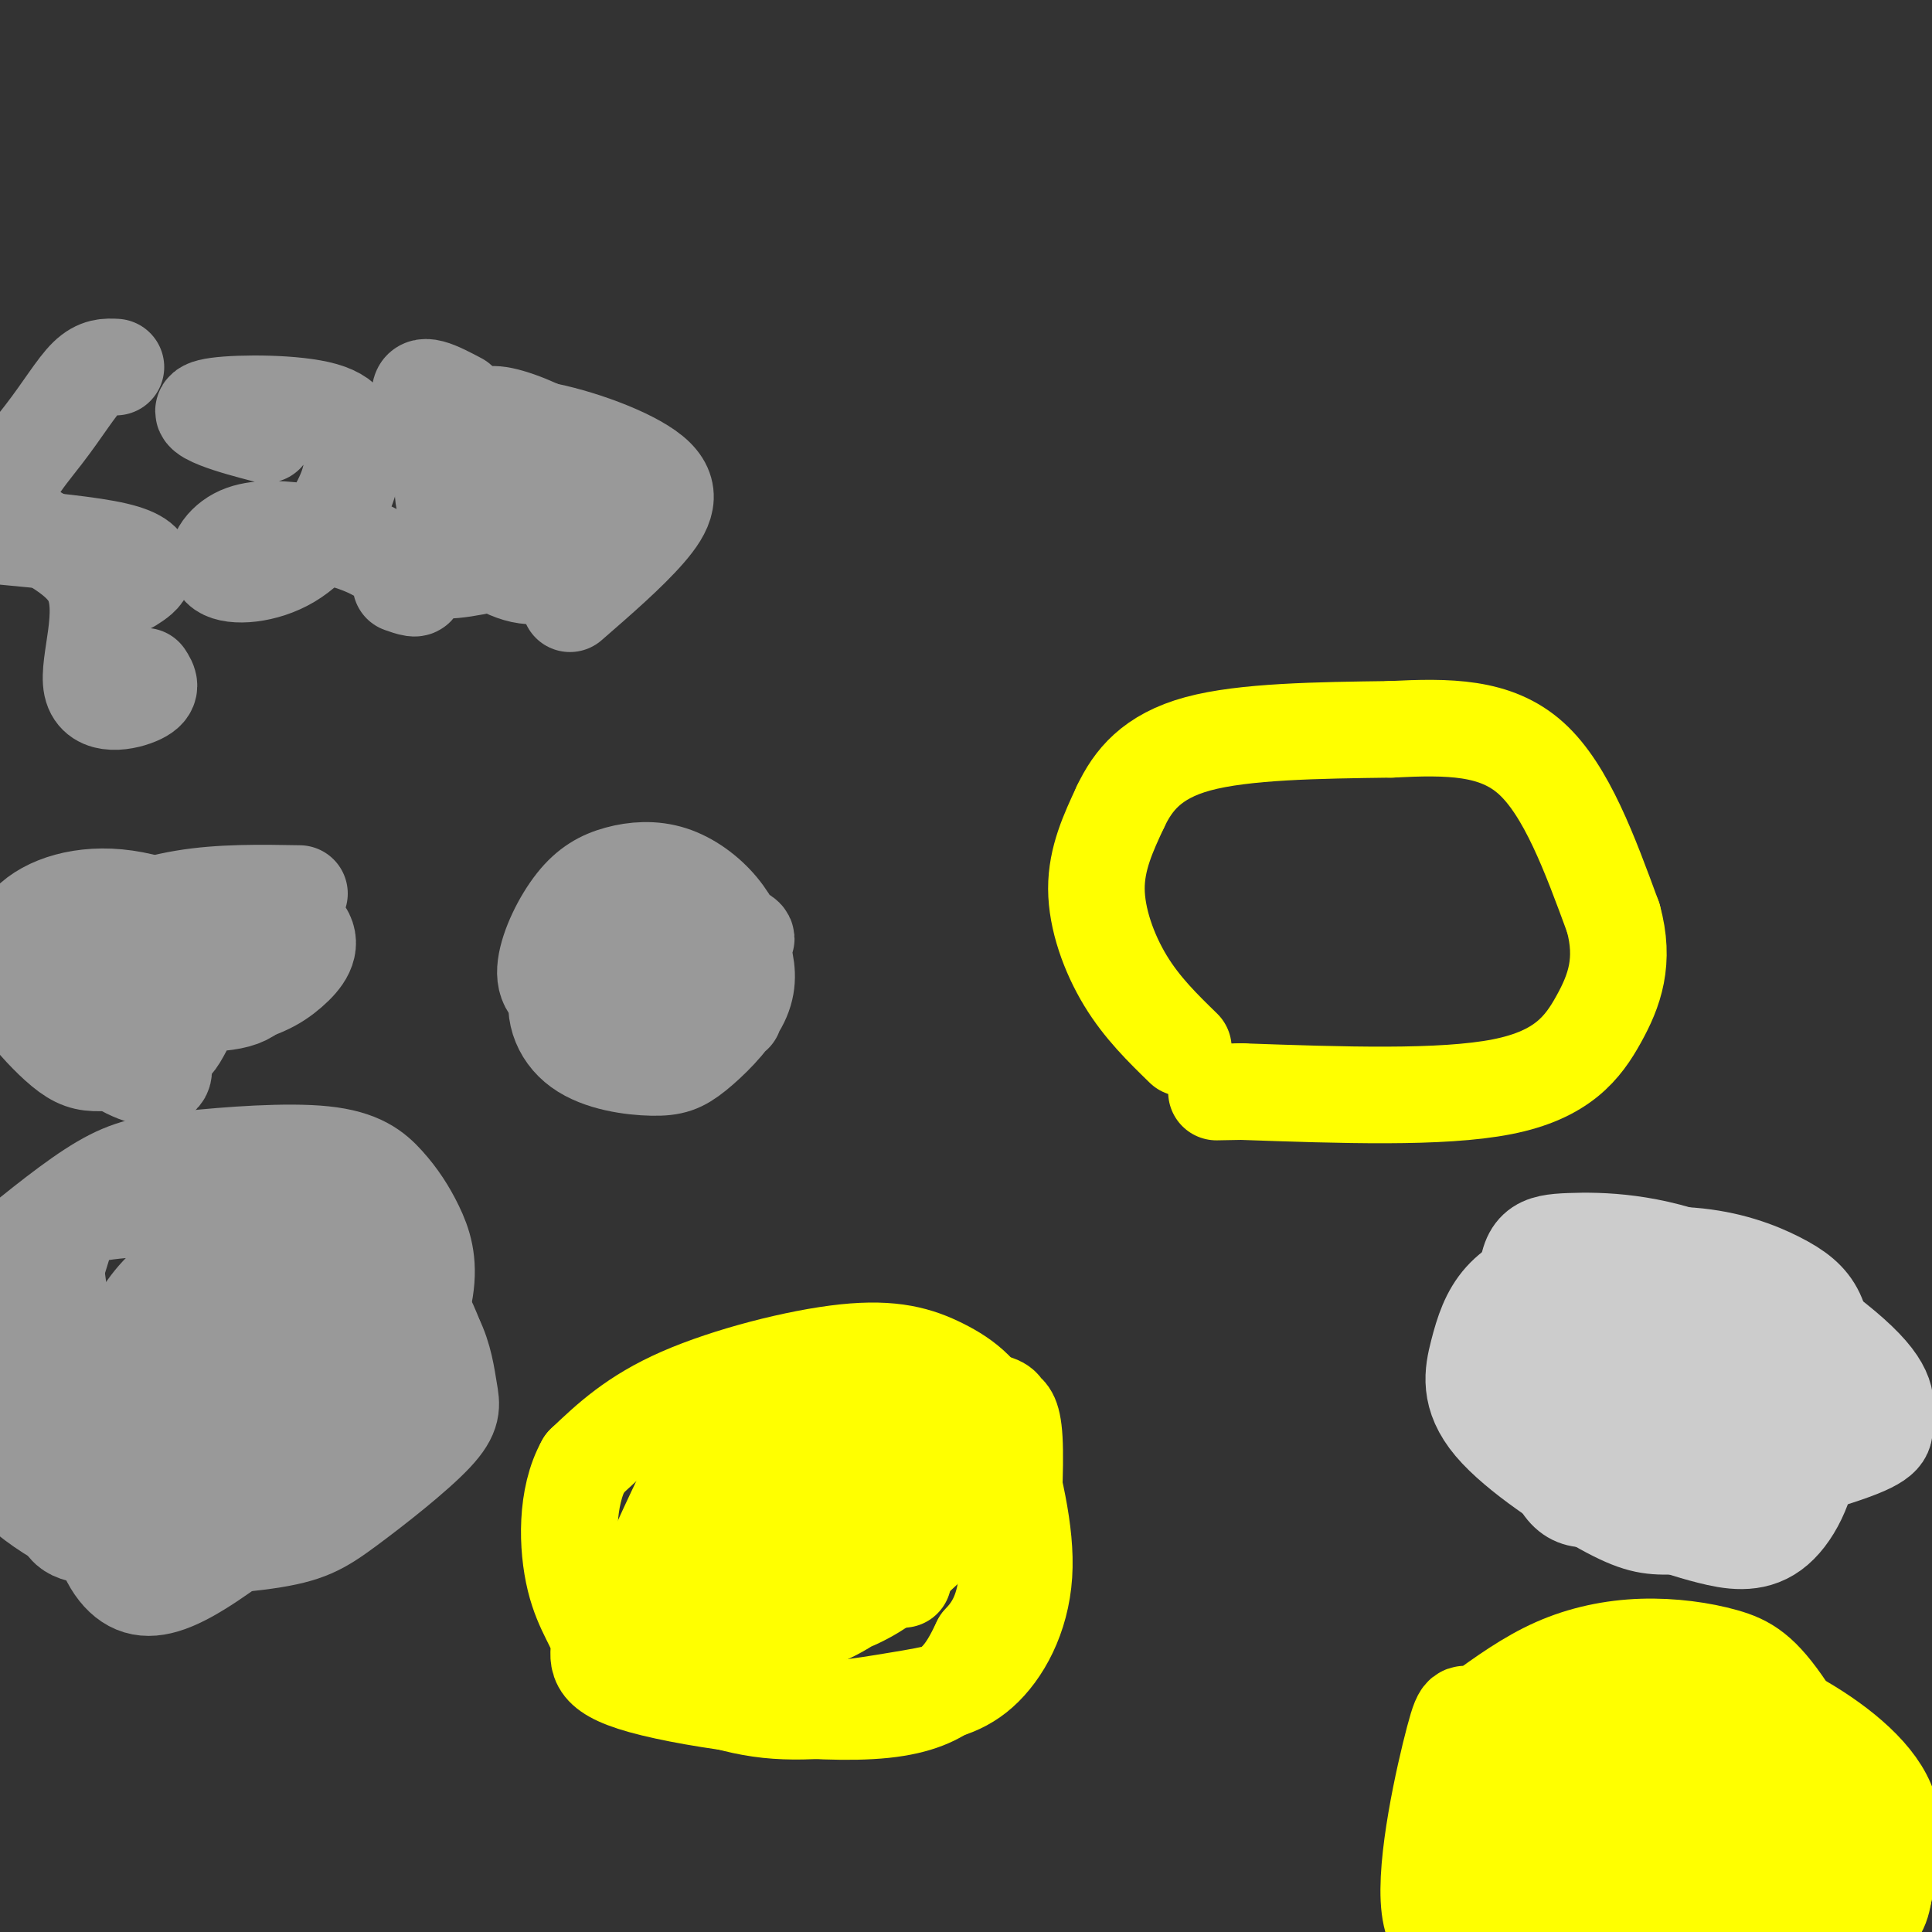
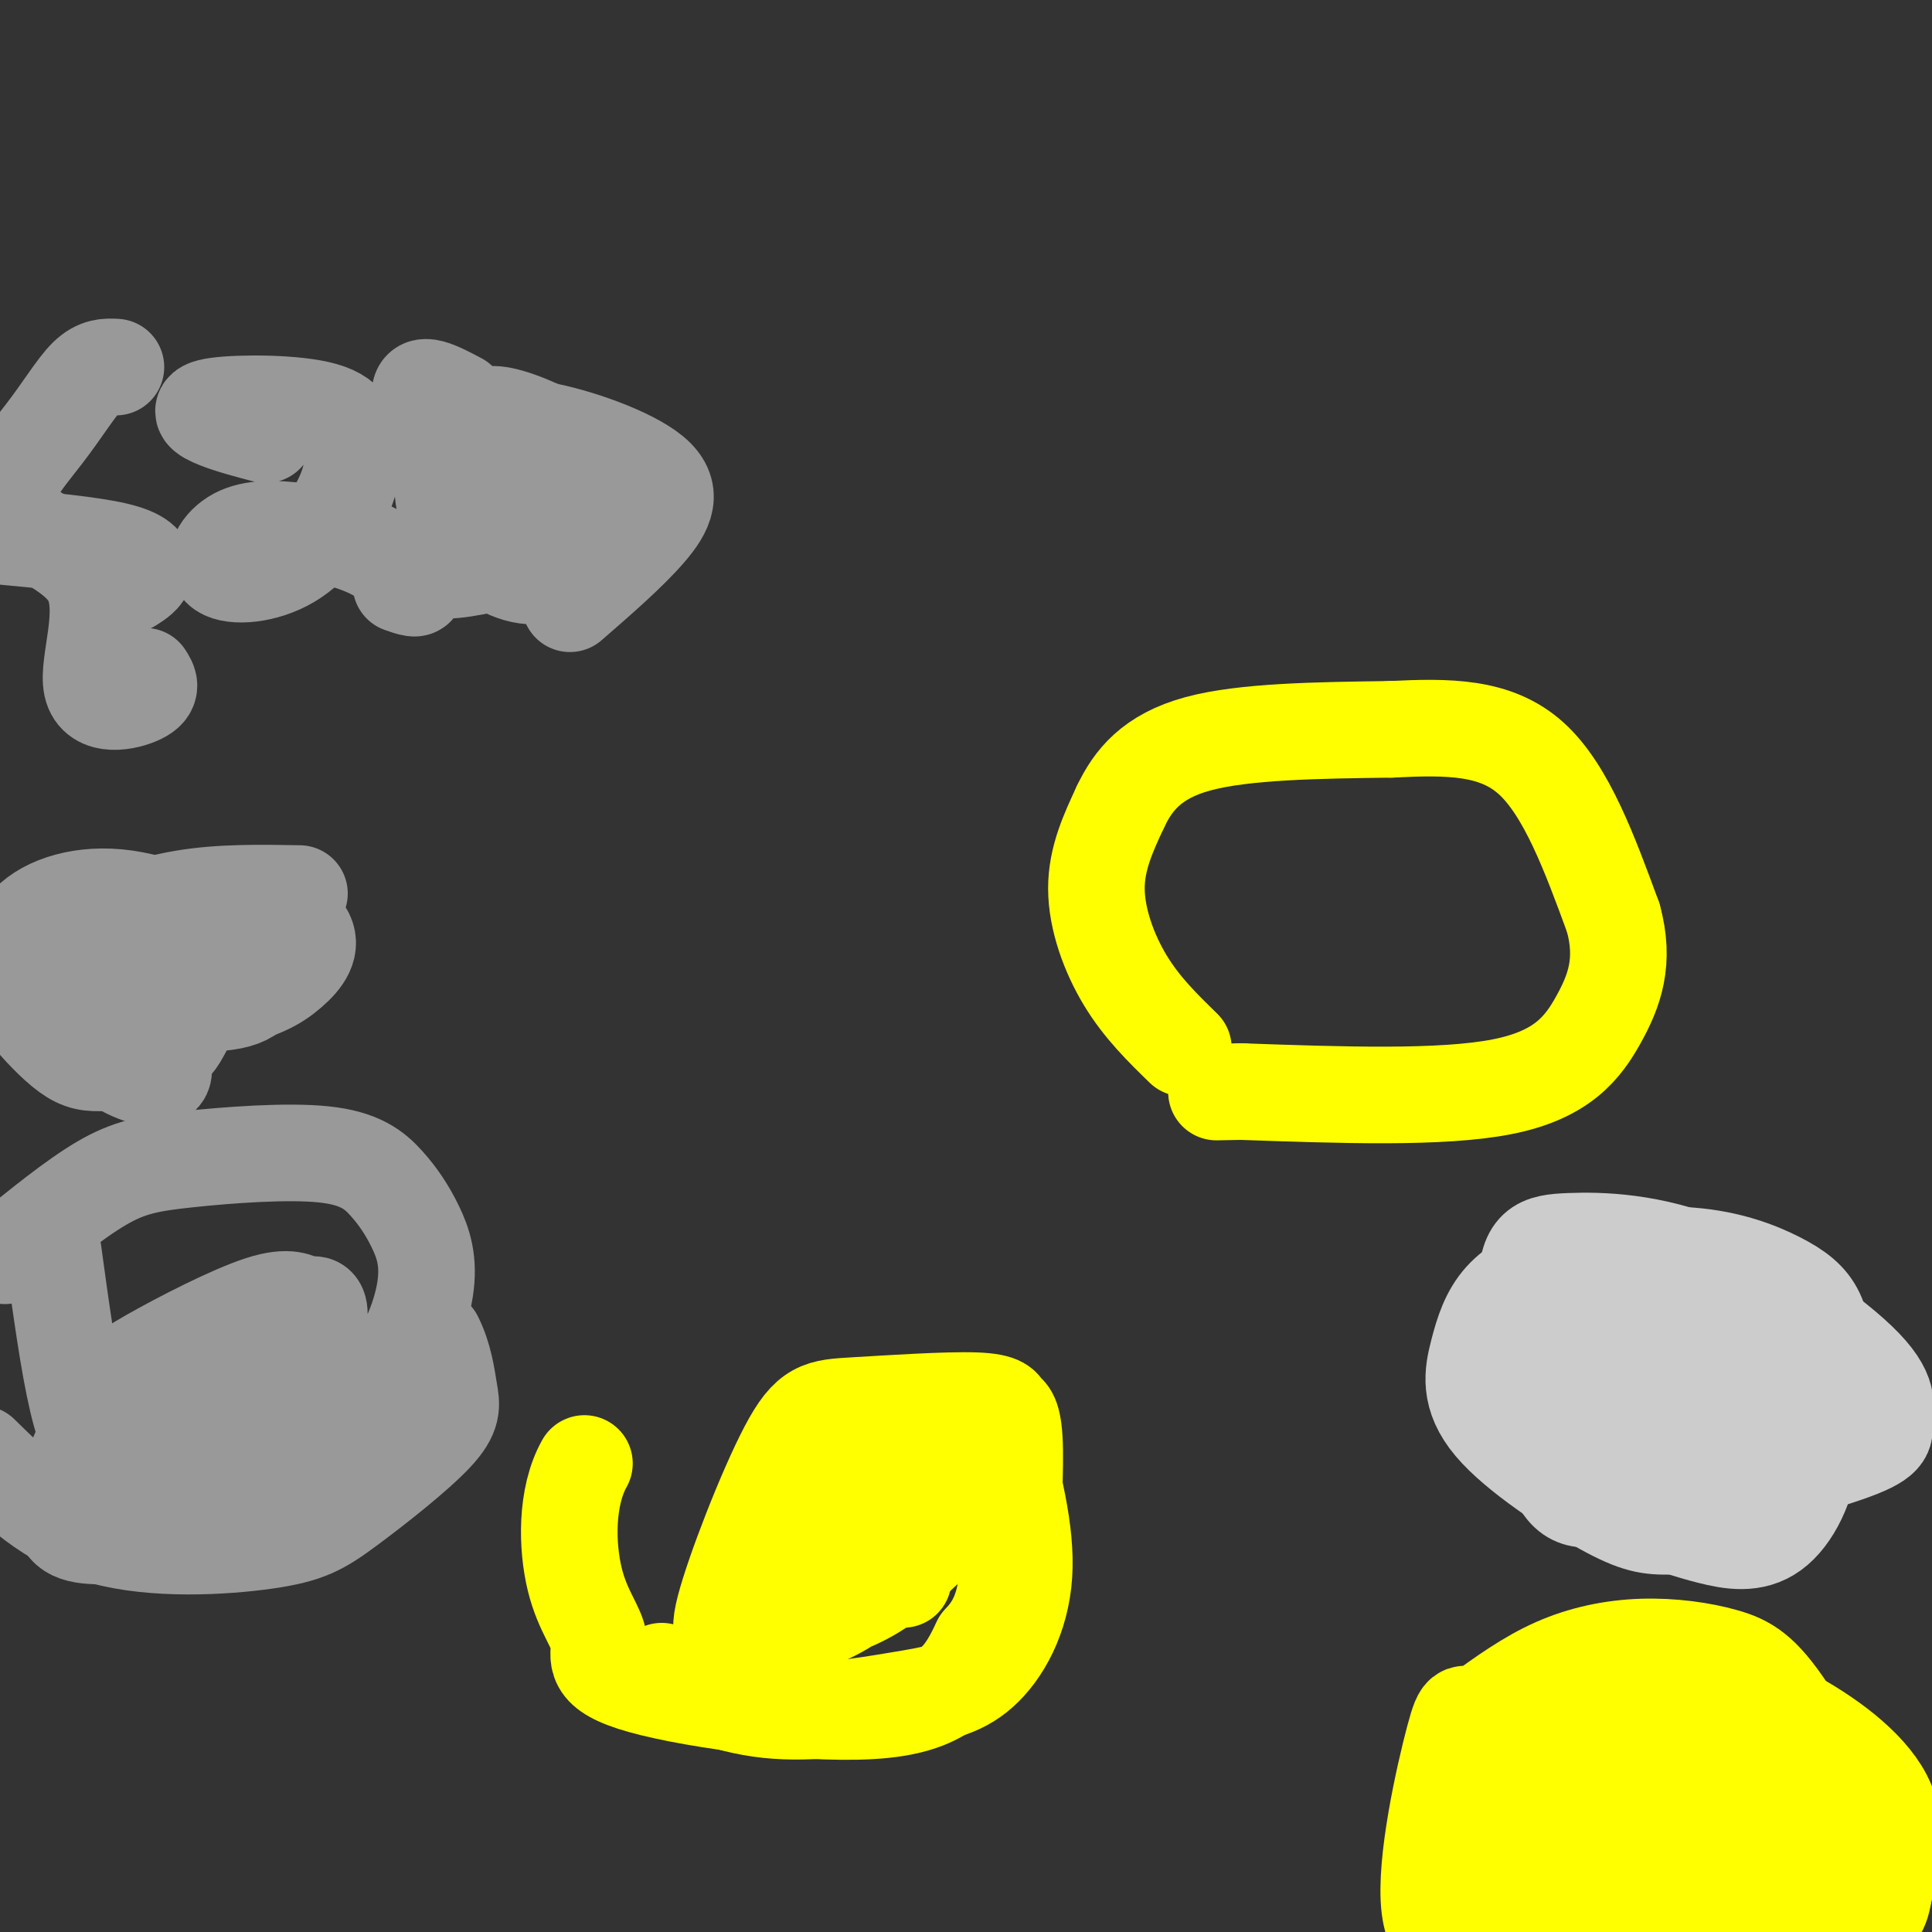
<svg xmlns="http://www.w3.org/2000/svg" viewBox="0 0 400 400" version="1.1">
  <rect x="0" y="0" width="400" height="400" fill="#333333" stroke="none" />
  <g fill="none" stroke="#ffff00" stroke-width="20" stroke-linecap="round" stroke-linejoin="round">
    <path d="M245,217c-4.289,-4.178 -8.578,-8.356 -12,-14c-3.422,-5.644 -5.978,-12.756 -6,-19c-0.022,-6.244 2.489,-11.622 5,-17" />
    <path d="M232,167c2.556,-5.400 6.444,-10.400 16,-13c9.556,-2.600 24.778,-2.800 40,-3" />
    <path d="M288,151c11.911,-0.600 21.689,-0.600 29,6c7.311,6.600 12.156,19.800 17,33" />
    <path d="M334,190c2.500,9.036 0.250,15.125 -3,21c-3.250,5.875 -7.500,11.536 -20,14c-12.500,2.464 -33.250,1.732 -54,1" />
    <path d="M257,226c-9.000,0.167 -4.500,0.083 0,0" />
-     <path d="M177,286c-9.164,1.809 -18.329,3.617 -23,5c-4.671,1.383 -4.850,2.340 -8,9c-3.150,6.660 -9.271,19.024 -12,26c-2.729,6.976 -2.065,8.565 -1,11c1.065,2.435 2.533,5.718 4,9" />
    <path d="M137,346c4.197,3.288 12.688,7.008 22,8c9.312,0.992 19.444,-0.744 27,-2c7.556,-1.256 12.534,-2.030 17,-6c4.466,-3.970 8.419,-11.134 9,-20c0.581,-8.866 -2.209,-19.433 -5,-30" />
-     <path d="M207,296c-2.758,-7.305 -7.152,-10.566 -12,-13c-4.848,-2.434 -10.152,-4.040 -20,-3c-9.848,1.040 -24.242,4.726 -34,9c-9.758,4.274 -14.879,9.137 -20,14" />
    <path d="M121,303c-3.901,6.926 -3.653,17.240 -2,24c1.653,6.760 4.711,9.967 5,13c0.289,3.033 -2.191,5.894 9,9c11.191,3.106 36.055,6.459 50,5c13.945,-1.459 16.973,-7.729 20,-14" />
    <path d="M203,340c4.360,-4.587 5.260,-9.054 6,-17c0.740,-7.946 1.320,-19.371 1,-25c-0.320,-5.629 -1.541,-5.463 -2,-6c-0.459,-0.537 -0.157,-1.779 -6,-2c-5.843,-0.221 -17.831,0.579 -25,1c-7.169,0.421 -9.520,0.463 -14,9c-4.480,8.537 -11.091,25.568 -13,33c-1.909,7.432 0.883,5.266 5,4c4.117,-1.266 9.558,-1.633 15,-2" />
    <path d="M170,335c4.995,-1.936 9.981,-5.774 13,-9c3.019,-3.226 4.071,-5.838 5,-10c0.929,-4.162 1.735,-9.873 2,-15c0.265,-5.127 -0.013,-9.669 -5,-6c-4.987,3.669 -14.685,15.551 -20,24c-5.315,8.449 -6.248,13.466 -3,15c3.248,1.534 10.678,-0.416 16,-3c5.322,-2.584 8.535,-5.802 12,-9c3.465,-3.198 7.182,-6.377 9,-11c1.818,-4.623 1.737,-10.692 0,-13c-1.737,-2.308 -5.131,-0.856 -8,0c-2.869,0.856 -5.212,1.116 -9,7c-3.788,5.884 -9.020,17.392 -10,22c-0.980,4.608 2.291,2.317 6,-1c3.709,-3.317 7.854,-7.658 12,-12" />
    <path d="M190,314c-1.536,0.440 -11.375,7.542 -15,11c-3.625,3.458 -1.036,3.274 2,3c3.036,-0.274 6.518,-0.637 10,-1" />
    <path d="M316,395c-1.867,-3.689 -3.733,-7.378 -5,-11c-1.267,-3.622 -1.933,-7.178 0,-12c1.933,-4.822 6.467,-10.911 11,-17" />
    <path d="M322,355c4.914,-4.368 11.698,-6.786 16,-8c4.302,-1.214 6.122,-1.222 11,0c4.878,1.222 12.813,3.675 21,8c8.187,4.325 16.625,10.521 20,17c3.375,6.479 1.688,13.239 0,20" />
    <path d="M390,392c-0.631,4.298 -2.208,5.042 -4,6c-1.792,0.958 -3.798,2.131 -9,3c-5.202,0.869 -13.601,1.435 -22,2" />
    <path d="M341,403c-4.271,-0.691 -8.543,-1.381 -14,-4c-5.457,-2.619 -12.100,-7.166 -16,-13c-3.900,-5.834 -5.056,-12.956 -3,-19c2.056,-6.044 7.323,-11.012 10,-14c2.677,-2.988 2.765,-3.997 8,-4c5.235,-0.003 15.618,0.998 26,2" />
    <path d="M352,351c7.140,1.772 11.991,5.201 18,12c6.009,6.799 13.178,16.968 13,15c-0.178,-1.968 -7.702,-16.071 -13,-24c-5.298,-7.929 -8.368,-9.682 -13,-11c-4.632,-1.318 -10.824,-2.201 -17,-2c-6.176,0.201 -12.336,1.486 -18,4c-5.664,2.514 -10.832,6.257 -16,10" />
    <path d="M306,355c-3.143,0.702 -3.000,-2.542 -5,5c-2.000,7.542 -6.143,25.869 -5,35c1.143,9.131 7.571,9.065 14,9" />
    <path d="M315,403c-2.030,-7.534 -4.061,-15.068 -4,-21c0.061,-5.932 2.213,-10.262 7,-14c4.787,-3.738 12.208,-6.886 17,-8c4.792,-1.114 6.954,-0.196 9,0c2.046,0.196 3.976,-0.331 5,5c1.024,5.331 1.144,16.520 -1,25c-2.144,8.480 -6.551,14.253 -9,11c-2.449,-3.253 -2.940,-15.531 -2,-22c0.940,-6.469 3.310,-7.128 7,-8c3.690,-0.872 8.700,-1.955 11,-1c2.300,0.955 1.888,3.949 0,7c-1.888,3.051 -5.254,6.157 -12,8c-6.746,1.843 -16.873,2.421 -27,3" />
    <path d="M316,388c-5.639,0.502 -6.235,0.256 -5,-2c1.235,-2.256 4.301,-6.524 10,-9c5.699,-2.476 14.031,-3.161 23,-3c8.969,0.161 18.575,1.170 23,3c4.425,1.830 3.669,4.483 -2,8c-5.669,3.517 -16.250,7.899 -21,10c-4.750,2.101 -3.669,1.921 -3,0c0.669,-1.921 0.926,-5.583 9,-10c8.074,-4.417 23.964,-9.588 30,-10c6.036,-0.412 2.217,3.937 -5,8c-7.217,4.063 -17.831,7.842 -25,11c-7.169,3.158 -10.892,5.696 -6,2c4.892,-3.696 18.398,-13.628 24,-19c5.602,-5.372 3.301,-6.186 1,-7" />
  </g>
  <g fill="none" stroke="#cccccc" stroke-width="20" stroke-linecap="round" stroke-linejoin="round">
    <path d="M359,301c-14.531,0.839 -29.062,1.678 -36,0c-6.938,-1.678 -6.283,-5.872 -7,-10c-0.717,-4.128 -2.806,-8.190 -1,-11c1.806,-2.810 7.508,-4.370 19,-5c11.492,-0.630 28.775,-0.331 36,0c7.225,0.331 4.393,0.694 4,5c-0.393,4.306 1.653,12.555 1,20c-0.653,7.445 -4.004,14.086 -8,17c-3.996,2.914 -8.638,2.101 -13,1c-4.362,-1.101 -8.444,-2.489 -12,-4c-3.556,-1.511 -6.588,-3.146 -10,-7c-3.412,-3.854 -7.206,-9.927 -11,-16" />
    <path d="M321,291c-2.368,-5.112 -2.789,-9.892 -2,-13c0.789,-3.108 2.786,-4.543 10,-5c7.214,-0.457 19.643,0.064 27,0c7.357,-0.064 9.640,-0.712 12,4c2.360,4.712 4.795,14.784 4,22c-0.795,7.216 -4.821,11.576 -10,14c-5.179,2.424 -11.511,2.913 -16,3c-4.489,0.087 -7.136,-0.227 -14,-4c-6.864,-3.773 -17.944,-11.004 -23,-17c-5.056,-5.996 -4.088,-10.755 -3,-15c1.088,-4.245 2.294,-7.974 5,-11c2.706,-3.026 6.910,-5.347 14,-7c7.090,-1.653 17.065,-2.637 25,-2c7.935,0.637 13.831,2.894 18,5c4.169,2.106 6.612,4.059 8,7c1.388,2.941 1.720,6.869 0,11c-1.720,4.131 -5.491,8.466 -10,12c-4.509,3.534 -9.754,6.267 -15,9" />
    <path d="M351,304c-6.053,2.711 -13.685,4.990 -19,6c-5.315,1.010 -8.314,0.753 -11,-8c-2.686,-8.753 -5.059,-26.001 -5,-35c0.059,-8.999 2.550,-9.749 9,-10c6.450,-0.251 16.859,-0.002 29,5c12.141,5.002 26.015,14.757 32,21c5.985,6.243 4.081,8.976 4,11c-0.081,2.024 1.661,3.341 -5,6c-6.661,2.659 -21.726,6.659 -29,8c-7.274,1.341 -6.759,0.022 -9,-8c-2.241,-8.022 -7.240,-22.748 -5,-27c2.240,-4.252 11.718,1.971 22,8c10.282,6.029 21.366,11.866 22,15c0.634,3.134 -9.183,3.567 -19,4" />
    <path d="M367,300c-7.567,-0.025 -16.983,-2.087 -22,-4c-5.017,-1.913 -5.633,-3.676 -7,-5c-1.367,-1.324 -3.485,-2.208 -1,-4c2.485,-1.792 9.573,-4.491 12,-4c2.427,0.491 0.192,4.171 0,6c-0.192,1.829 1.659,1.808 -4,2c-5.659,0.192 -18.830,0.596 -32,1" />
  </g>
  <g fill="none" stroke="#999999" stroke-width="20" stroke-linecap="round" stroke-linejoin="round">
-     <path d="M60,311c-7.608,5.914 -15.216,11.828 -21,15c-5.784,3.172 -9.746,3.600 -13,1c-3.254,-2.600 -5.802,-8.230 -6,-16c-0.198,-7.770 1.955,-17.680 4,-25c2.045,-7.320 3.984,-12.051 7,-16c3.016,-3.949 7.110,-7.116 12,-9c4.890,-1.884 10.575,-2.486 16,-2c5.425,0.486 10.591,2.060 13,7c2.409,4.940 2.060,13.245 2,18c-0.060,4.755 0.167,5.959 -6,12c-6.167,6.041 -18.729,16.918 -26,22c-7.271,5.082 -9.252,4.369 -13,2c-3.748,-2.369 -9.265,-6.396 -13,-11c-3.735,-4.604 -5.689,-9.787 -7,-15c-1.311,-5.213 -1.979,-10.458 -1,-17c0.979,-6.542 3.605,-14.383 5,-19c1.395,-4.617 1.560,-6.011 8,-7c6.440,-0.989 19.157,-1.574 31,1c11.843,2.574 22.812,8.307 29,13c6.188,4.693 7.594,8.347 9,12" />
    <path d="M90,277c2.002,4.018 2.507,8.063 3,11c0.493,2.937 0.975,4.768 -3,9c-3.975,4.232 -12.406,10.866 -18,15c-5.594,4.134 -8.352,5.767 -17,7c-8.648,1.233 -23.185,2.067 -34,-1c-10.815,-3.067 -17.907,-10.033 -25,-17" />
    <path d="M1,260c7.170,-5.838 14.339,-11.676 20,-15c5.661,-3.324 9.813,-4.134 18,-5c8.187,-0.866 20.408,-1.788 28,-1c7.592,0.788 10.553,3.285 13,6c2.447,2.715 4.380,5.646 6,9c1.620,3.354 2.929,7.129 2,13c-0.929,5.871 -4.095,13.838 -10,21c-5.905,7.162 -14.547,13.518 -21,18c-6.453,4.482 -10.715,7.088 -17,9c-6.285,1.912 -14.594,3.129 -20,3c-5.406,-0.129 -7.910,-1.606 -7,-7c0.910,-5.394 5.232,-14.706 8,-20c2.768,-5.294 3.981,-6.570 10,-10c6.019,-3.430 16.845,-9.015 23,-11c6.155,-1.985 7.639,-0.372 9,0c1.361,0.372 2.599,-0.498 3,1c0.401,1.498 -0.033,5.362 -4,11c-3.967,5.638 -11.466,13.049 -18,18c-6.534,4.951 -12.105,7.443 -16,7c-3.895,-0.443 -6.116,-3.820 -7,-6c-0.884,-2.180 -0.433,-3.162 3,-6c3.433,-2.838 9.847,-7.533 16,-9c6.153,-1.467 12.044,0.295 15,3c2.956,2.705 2.978,6.352 3,10" />
    <path d="M58,299c0.178,2.482 -0.878,3.687 -4,6c-3.122,2.313 -8.311,5.733 -14,6c-5.689,0.267 -11.878,-2.621 -16,-6c-4.122,-3.379 -6.178,-7.251 -8,-15c-1.822,-7.749 -3.411,-19.374 -5,-31" />
    <path d="M32,216c1.440,3.132 2.880,6.264 1,7c-1.880,0.736 -7.080,-0.924 -12,-5c-4.920,-4.076 -9.560,-10.567 -12,-15c-2.440,-4.433 -2.680,-6.808 1,-9c3.680,-2.192 11.282,-4.200 17,-4c5.718,0.200 9.553,2.607 12,5c2.447,2.393 3.506,4.770 3,8c-0.506,3.230 -2.576,7.313 -4,10c-1.424,2.687 -2.203,3.979 -5,5c-2.797,1.021 -7.614,1.770 -11,2c-3.386,0.230 -5.342,-0.059 -8,-2c-2.658,-1.941 -6.017,-5.533 -8,-8c-1.983,-2.467 -2.588,-3.809 -3,-7c-0.412,-3.191 -0.631,-8.230 3,-12c3.631,-3.770 11.111,-6.270 20,-5c8.889,1.270 19.187,6.309 24,9c4.813,2.691 4.142,3.032 4,5c-0.142,1.968 0.245,5.562 -5,7c-5.245,1.438 -16.123,0.719 -27,0" />
    <path d="M22,207c-6.062,-0.913 -7.716,-3.194 -8,-6c-0.284,-2.806 0.802,-6.136 7,-9c6.198,-2.864 17.508,-5.261 26,-5c8.492,0.261 14.165,3.179 16,6c1.835,2.821 -0.169,5.545 -3,8c-2.831,2.455 -6.489,4.640 -15,6c-8.511,1.360 -21.874,1.895 -28,1c-6.126,-0.895 -5.013,-3.219 -4,-6c1.013,-2.781 1.927,-6.018 6,-9c4.073,-2.982 11.307,-5.709 19,-7c7.693,-1.291 15.847,-1.145 24,-1" />
-     <path d="M152,210c-12.068,-0.288 -24.137,-0.576 -31,-2c-6.863,-1.424 -8.521,-3.985 -8,-8c0.521,-4.015 3.222,-9.484 6,-13c2.778,-3.516 5.634,-5.079 9,-6c3.366,-0.921 7.241,-1.201 11,0c3.759,1.201 7.401,3.882 10,7c2.599,3.118 4.157,6.673 5,10c0.843,3.327 0.973,6.426 -1,10c-1.973,3.574 -6.048,7.622 -9,10c-2.952,2.378 -4.782,3.087 -9,3c-4.218,-0.087 -10.826,-0.970 -15,-4c-4.174,-3.030 -5.914,-8.207 -4,-13c1.914,-4.793 7.482,-9.202 15,-11c7.518,-1.798 16.986,-0.984 21,0c4.014,0.984 2.576,2.138 0,3c-2.576,0.862 -6.288,1.431 -10,2" />
    <path d="M55,90c-3.608,-0.948 -7.216,-1.896 -10,-3c-2.784,-1.104 -4.745,-2.363 0,-3c4.745,-0.637 16.196,-0.651 22,1c5.804,1.651 5.960,4.968 6,8c0.040,3.032 -0.037,5.781 -2,10c-1.963,4.219 -5.811,9.909 -11,13c-5.189,3.091 -11.720,3.582 -14,2c-2.280,-1.582 -0.310,-5.239 3,-7c3.310,-1.761 7.959,-1.627 13,-1c5.041,0.627 10.472,1.746 15,4c4.528,2.254 8.151,5.644 9,7c0.849,1.356 -1.075,0.678 -3,0" />
    <path d="M99,88c0.631,-1.384 1.261,-2.768 5,-2c3.739,0.768 10.586,3.690 15,7c4.414,3.310 6.395,7.010 10,9c3.605,1.990 8.836,2.271 0,6c-8.836,3.729 -31.738,10.905 -38,10c-6.262,-0.905 4.115,-9.892 10,-12c5.885,-2.108 7.277,2.663 6,4c-1.277,1.337 -5.222,-0.761 -9,-6c-3.778,-5.239 -7.389,-13.620 -11,-22" />
    <path d="M87,82c-0.500,-3.500 3.750,-1.250 8,1" />
    <path d="M121,116c-4.145,2.010 -8.289,4.020 -13,3c-4.711,-1.020 -9.988,-5.072 -13,-9c-3.012,-3.928 -3.760,-7.734 -3,-11c0.760,-3.266 3.027,-5.991 6,-8c2.973,-2.009 6.653,-3.301 14,-2c7.347,1.301 18.363,5.197 23,9c4.637,3.803 2.896,7.515 -1,12c-3.896,4.485 -9.948,9.742 -16,15" />
    <path d="M24,76c-1.873,-0.096 -3.746,-0.191 -6,2c-2.254,2.191 -4.890,6.670 -9,12c-4.110,5.330 -9.695,11.511 -7,16c2.695,4.489 13.671,7.286 17,14c3.329,6.714 -0.988,17.346 0,22c0.988,4.654 7.282,3.330 10,2c2.718,-1.330 1.859,-2.665 1,-4" />
    <path d="M0,111c9.400,0.889 18.800,1.778 24,3c5.200,1.222 6.200,2.778 6,4c-0.200,1.222 -1.600,2.111 -3,3" />
  </g>
</svg>